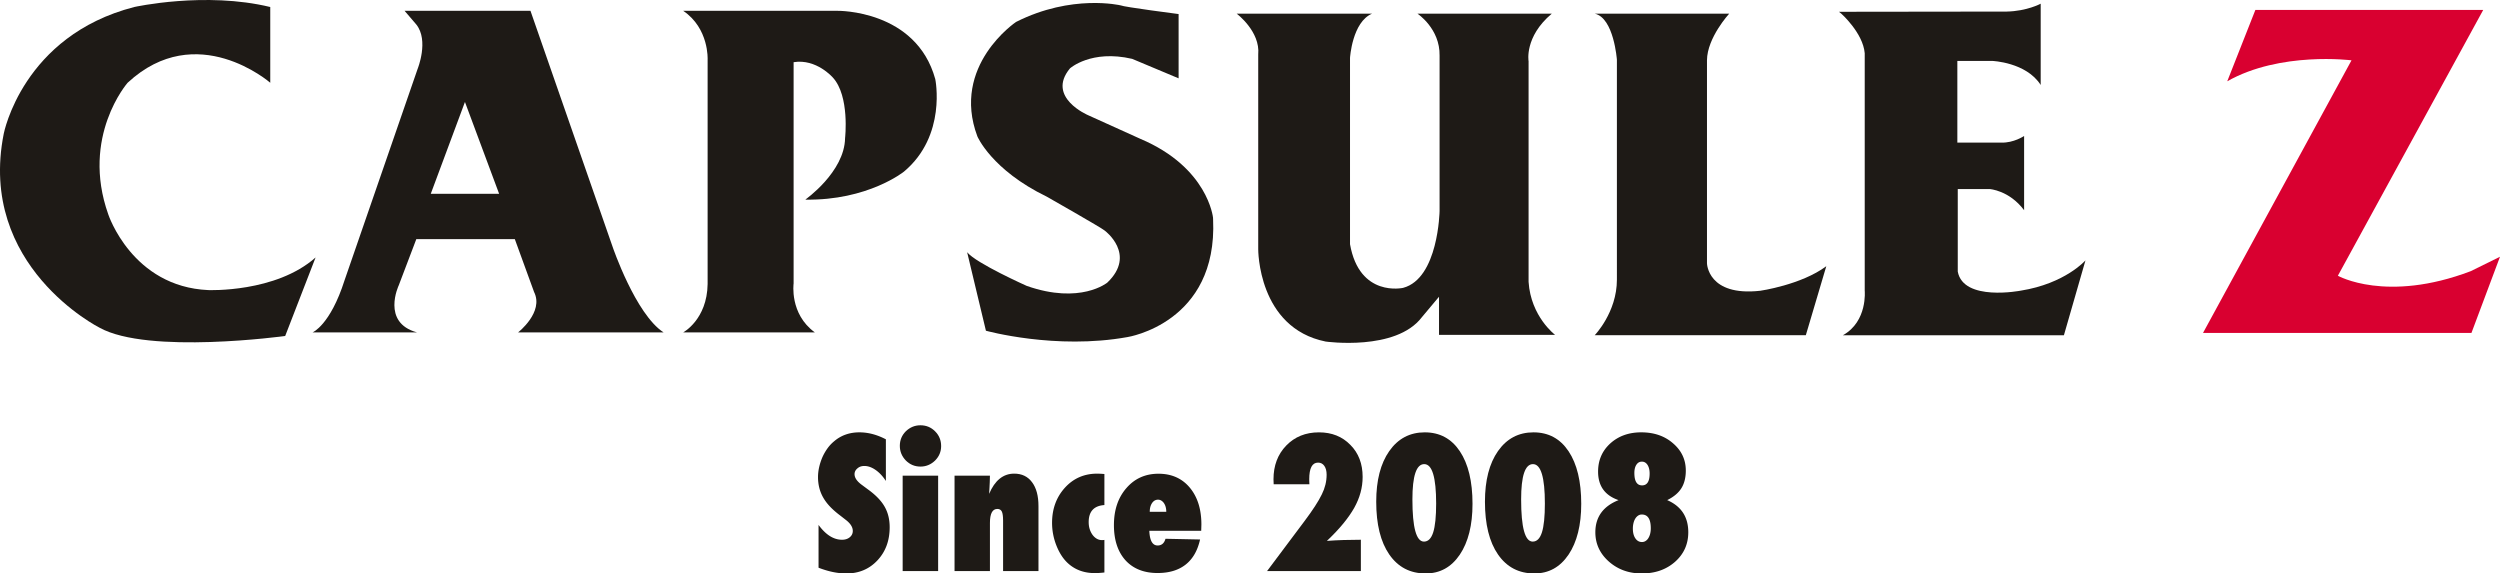
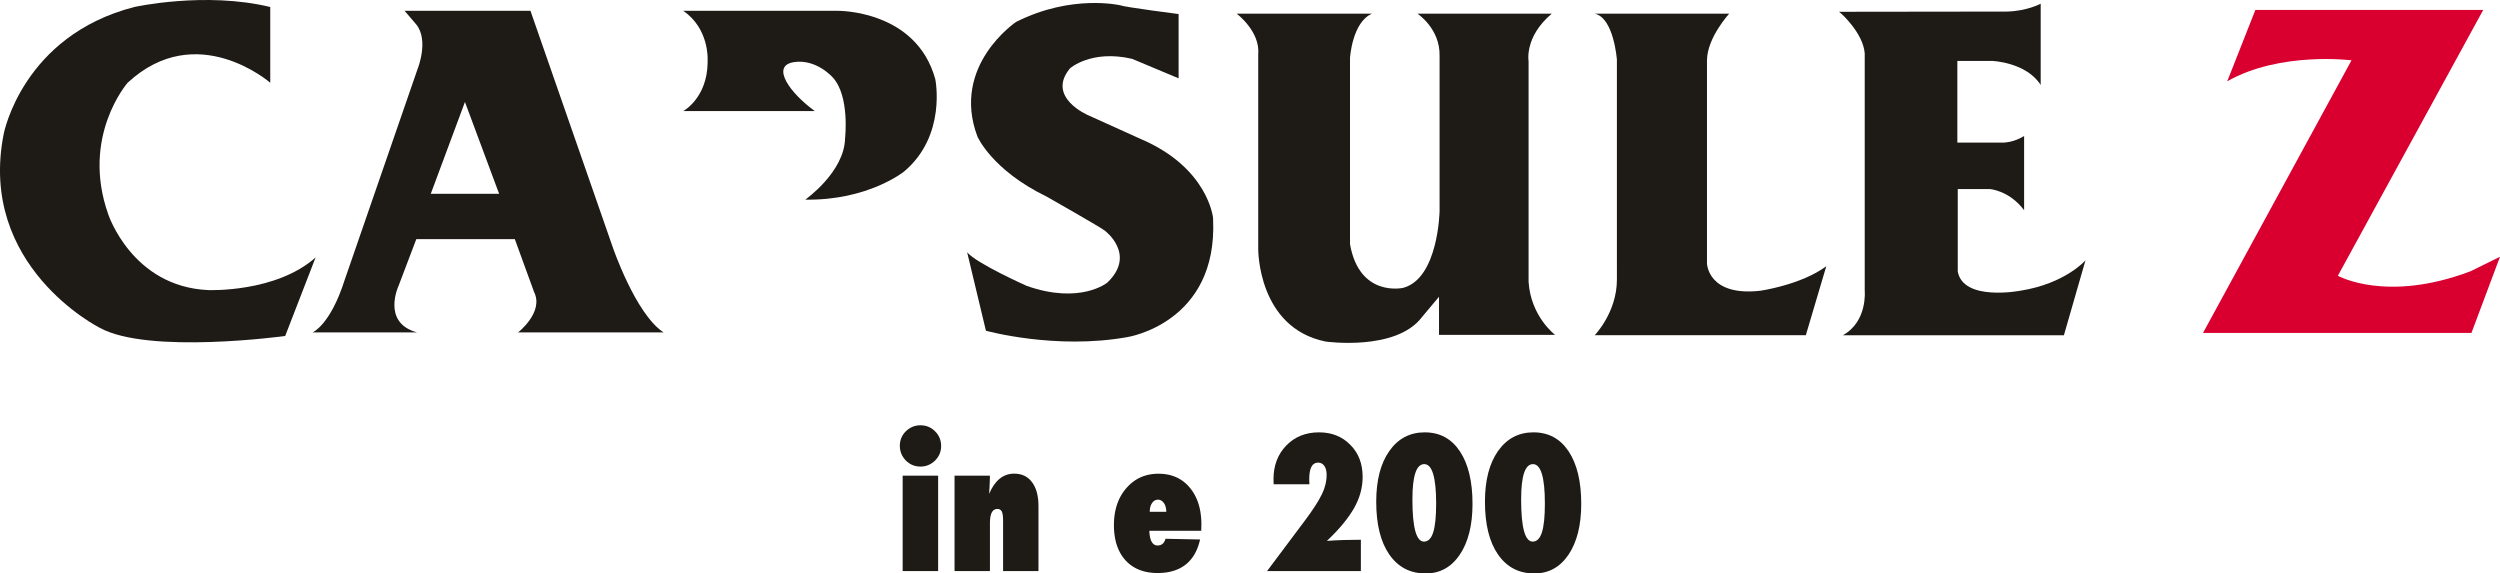
<svg xmlns="http://www.w3.org/2000/svg" viewBox="0 0 16305.06 3740.11">
  <defs>
    <style>.cls-1{fill:#1e1a16;}.cls-2{fill:#d90030;}</style>
  </defs>
  <g id="レイヤー_2" data-name="レイヤー 2">
    <g id="レイヤー_1-2" data-name="レイヤー 1">
      <path class="cls-1" d="M-5975.52-5426.25v494.05s-479.52-418.33-930.3,0c0,0-306.61,349.71-126.26,858.13,0,0,155.08,472.42,652.68,494.06,0,0,439.88,17.91,699.54-212.81l-198.3,512.14s-892.53,122.54-1210.71-54.08c0,0-797.79-400.34-624.71-1265.73,0,0,122.71-638.32,851-825.76C-6862.55-5426.25-6400.19-5529.18-5975.52-5426.25Z" transform="translate(7738.16 5472)" />
      <path class="cls-1" d="M-4359.11-3304.17h948.72c-182.88-119.08-332-557.26-332-557.26l-536-1540h-821.1l76.56,89.25c83.5,105,8.61,289.36,8.61,289.36l-476.46,1378.39c-93.65,293.59-208.58,340.24-208.58,340.24h680.82c-233.92-63.81-119.16-306.27-119.16-306.27l114.77-302h642.45L-4255-3567.85C-4189.07-3436-4359.11-3304.17-4359.11-3304.17Zm-569.61-903.77,222.95-599,222.94,599Z" transform="translate(7738.16 5472)" />
-       <path class="cls-1" d="M-3282.26-5401.41h1007.2s512.27-7.77,636.84,445.71c0,0,76.23,368.14-204.18,602.91,0,0-235.24,189.65-643.77,182.8,0,0,256.24-180,259.62-401.51,0,0,31.27-273.49-79.61-394.59,0,0-107.33-124.57-256.07-100.32v1443.3s-27.72,198.34,138.43,318.94h-858.46s155.83-83.49,159.21-315.4V-5083.81S-3112.57-5286.46-3282.26-5401.41Z" transform="translate(7738.16 5472)" />
+       <path class="cls-1" d="M-3282.26-5401.41h1007.2s512.27-7.77,636.84,445.71c0,0,76.23,368.14-204.18,602.91,0,0-235.24,189.65-643.77,182.8,0,0,256.24-180,259.62-401.51,0,0,31.27-273.49-79.61-394.59,0,0-107.33-124.57-256.07-100.32s-27.72,198.34,138.43,318.94h-858.46s155.83-83.49,159.21-315.4V-5083.81S-3112.57-5286.46-3282.26-5401.41Z" transform="translate(7738.16 5472)" />
      <path class="cls-1" d="M-51.27-4961.11v-419.17s-357-46-378.61-56.79c0,0-317.26-75.72-681.5,108.18,0,0-425.43,284.8-252.35,746.4,0,0,92,218.21,452.47,393.06,0,0,358.84,203.76,378.62,221.76,0,0,209.25,155.08,16.22,339,0,0-174.77,144.17-524.65,21.63,0,0-331.62-147.9-389.43-220L-1307.95-3315s454.33,126.09,923.2,41.41c0,0,589.55-91,558.46-768-.18-3.63-.34-7.27-.52-10.81,0,0-32.45-327.23-473.26-513.83l-340.75-154.15s-275.85-116.29-119-305.6c0,0,137.93-124.4,405.66-62.19Z" transform="translate(7738.16 5472)" />
      <path class="cls-1" d="M327.34-5383S482.51-5267.54,468-5116.1v1269.2s-3.54,513,440,602.56c0,0,457.89,64.57,627.42-159l111.72-133.35v248.79h757.22s-158.54-119-173.08-346.15V-5072.83s-28.73-158.71,151.45-310.15H1506.44s147.9,97.36,144.35,274v1013.3s-7.27,439.87-238,501.14c0,0-284.8,64.91-346.15-284.8v-1215.1S1081-5328.89,1210.83-5383Z" transform="translate(7738.16 5472)" />
      <path class="cls-1" d="M2662.4-5383h877.39s-144.17,156.85-145,304.58v1323.62s3.88,217.36,347.16,179.24c0,0,267.06-38.11,431-160.15l-133.52,450.11h-1377s144.85-148.83,144.85-362.38V-5082.29S2787.81-5355.94,2662.4-5383Z" transform="translate(7738.16 5472)" />
      <path class="cls-1" d="M5349.52-5396.5c132.52-2.71,221.76-51.39,221.76-51.39v530.06c-94.65-148.74-316.41-156.86-316.41-156.86H5027.7v532.77h286.66c81.14,2.7,148.75-43.27,148.75-43.27v484.08C5365.75-4230.92,5238.64-4239,5238.64-4239H5030.41v538.16c36.67,197.42,411.06,124.4,411.06,124.4,289.36-46,421.88-197.41,421.88-197.41l-140.62,488.3H4281.3c162.26-90.51,142.31-290.89,142.31-290.89V-5125c-11.49-132.52-152.8-257.93-152.8-257.93l-15.21-12.17Z" transform="translate(7738.16 5472)" />
      <path class="cls-2" d="M6787.94-4941.78l183.56-465.5h1486l-948,1733.67s316.07,179.34,866.92-29.92l190.48-94-186.25,497.09H6629.9l968.5-1778.11S7133.76-5138.19,6787.94-4941.78Z" transform="translate(7738.16 5472)" />
-       <path class="cls-1" d="M-2399.57-1769.3v-279.16q70.8,96.69,153.11,96.69,31.08,0,50.65-16.4t19.57-41.15q0-35.68-42.6-69.65l-39.14-30.51q-39.15-29.36-66.76-58.42t-44.9-59.86a253,253,0,0,1-25.33-63.61,288.21,288.21,0,0,1-8.06-69.07q0-62.16,28.78-130.08a333.17,333.17,0,0,1,33.39-57.85,244.48,244.48,0,0,1,43.74-46.33q67.9-57.56,164-57.56,85.77,0,172.68,45.47v271.68q-29.36-45.46-66.77-71.66t-73.67-26.19q-27.63,0-45.47,16.11-18.43,15.54-18.42,37.42,0,35.68,48.92,70.79l38,28.21q76,54.69,108.79,112.24,33.38,57.57,33.39,134.69,0,131.24-80,216.42t-202.61,85.19Q-2302.87-1731.89-2399.57-1769.3Z" transform="translate(7738.16 5472)" />
      <path class="cls-1" d="M-1600.08-2562.47q0,54.69-39.71,94.4-40.87,39.15-95,39.14-55.83,0-95.54-39.72-39.15-40.86-39.14-95.55,0-55.82,39.14-95,40.86-39.14,95-39.14,57,0,96.12,39.72Q-1600.08-2619.44-1600.08-2562.47Zm-19.57,815H-1851v-622.22h231.39Z" transform="translate(7738.16 5472)" />
      <path class="cls-1" d="M-965.2-1747.43H-1196v-329.24q0-42.59-8.35-59.28t-29.06-16.7q-48.36,0-48.35,91.52v313.7h-230.81v-622.22h230.81q-.59,23-1.15,42.6t-1.73,36.26l-2.3,39.71q55.82-131.79,163.47-131.81,74.81,0,116.27,55.84,42,55.83,42,155.41Z" transform="translate(7738.16 5472)" />
-       <path class="cls-1" d="M-535.23-1950.61v212.39q-20.71,2.29-36.26,3.17t-25.9.86q-103.61,0-173.26-62.17-47.19-42-76.55-115.11a399.7,399.7,0,0,1-29.36-150.23q0-137,84-229.67,83.46-91.52,210.67-91.52,7.47,0,19,.58t27.63,1.73V-2178q-102.46,6.9-102.45,111.66,0,47.2,25.32,82.89,25.9,34,61.59,34c2.3,0,4.7-.09,7.19-.29S-538.31-1950.23-535.23-1950.61Z" transform="translate(7738.16 5472)" />
      <path class="cls-1" d="M-136.92-1958.1l225.63,4.61q-24.17,108.78-94.1,163.75t-182.75,55q-133.55,0-209.52-82.88-75.42-84-75.4-229.66,0-147.93,81.16-241.18,81.15-93.81,209.51-93.82,127.78,0,203.76,90.37,76,90.95,76,241.17L96.2-2009.9H-242.25q4,95.55,54.11,95.55Q-149-1914.35-136.92-1958.1Zm5.19-176.13a117.07,117.07,0,0,0-4-31.66A81.57,81.57,0,0,0-147-2190.64a57.45,57.45,0,0,0-17-16.4,39.78,39.78,0,0,0-21.3-6.05q-24.16,0-39.14,22.16t-15,56.7Z" transform="translate(7738.16 5472)" />
      <path class="cls-1" d="M1137.45-1747.43H525.59l242.9-324.06q41.44-55.26,69.65-98.71T882.46-2247q31.65-62.73,31.66-128.93,0-36.26-15-57.56t-40.87-21.3q-57.56,0-57.56,108.22,0,5.76.29,13.81t.87,19H568.76L567.61-2346q0-134.1,82.89-219.87,83.44-86.34,213.54-86.34,125.48,0,204.91,81.73,80,80,80,208.94,0,103.61-54.68,201.46-27.63,48.93-71.66,102.74T915.84-1944.28q54.1-4,109.08-5.76t112.53-1.73Z" transform="translate(7738.16 5472)" />
      <path class="cls-1" d="M1865.57-2186q0,208.37-82.89,331.54-82.87,122.6-222.75,122.6-151.4,0-237.14-123.75-85.2-123.16-85.19-344.21,0-208.93,85.19-330.39,85.76-122,231.39-122,146.77,0,229.08,123.75T1865.57-2186Zm-237.14-1.73q0-257.29-77.71-257.29-77.15,0-77.13,230.24,0,275.13,75.4,275.13,40.88,0,60.15-60.15T1628.43-2187.76Z" transform="translate(7738.16 5472)" />
      <path class="cls-1" d="M2574.7-2186q0,208.37-82.89,331.54-82.87,122.6-222.75,122.6-151.39,0-237.14-123.75-85.2-123.16-85.19-344.21,0-208.93,85.19-330.39,85.76-122,231.39-122,146.78,0,229.08,123.75T2574.7-2186Zm-237.14-1.73q0-257.29-77.71-257.29-77.14,0-77.13,230.24,0,275.13,75.4,275.13,40.88,0,60.15-60.15T2337.56-2187.76Z" transform="translate(7738.16 5472)" />
-       <path class="cls-1" d="M3135.33-2210.21q137.55,59.88,137.56,209.52,0,116.26-86.33,192.82-86.34,76-217,76-126.63,0-214.69-77.7-88.07-78.27-88.07-190.52,0-149.66,151.39-210.1-133.56-45.47-133.54-185.91,0-111.09,79.43-183.62,80-72.53,202-72.52,125.47,0,207.21,71.37,83.46,71.38,83.47,177.86,0,69.08-28.78,115.12T3135.33-2210.21Zm-107.06,183.62q0-89.79-58.72-89.79a42,42,0,0,0-23.31,6.9,62.26,62.26,0,0,0-18.41,19q-7.78,12.09-12.09,29.06a150.48,150.48,0,0,0-4.32,37.13q0,39.72,16.41,63.6t42.88,23.89a43.27,43.27,0,0,0,23.31-6.62,57.34,57.34,0,0,0,18.13-18.42A100.11,100.11,0,0,0,3024-1990,143.56,143.56,0,0,0,3028.27-2026.59Zm-7.48-356.87q0-35.1-13.82-56.41t-36.84-21.3q-22.44,0-35.68,20.15t-13.24,53.53q0,81.15,50.07,81.16Q3020.78-2306.33,3020.79-2383.46Z" transform="translate(7738.16 5472)" />
    </g>
  </g>
</svg>